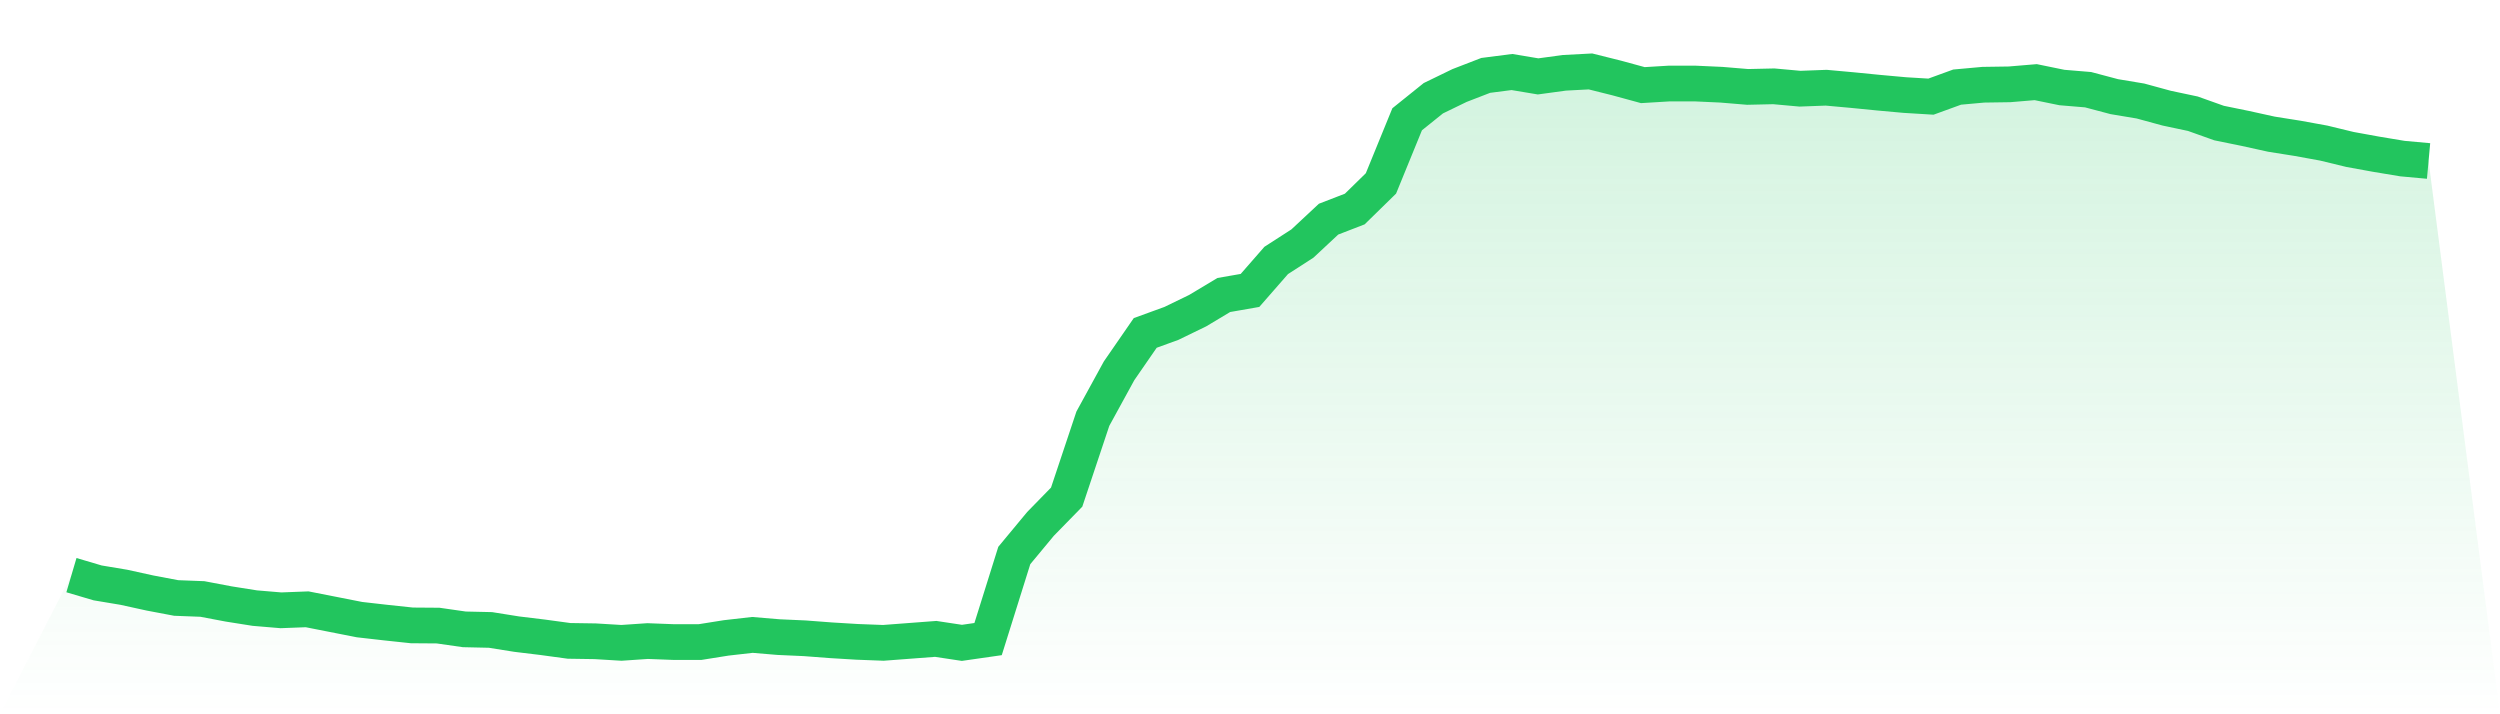
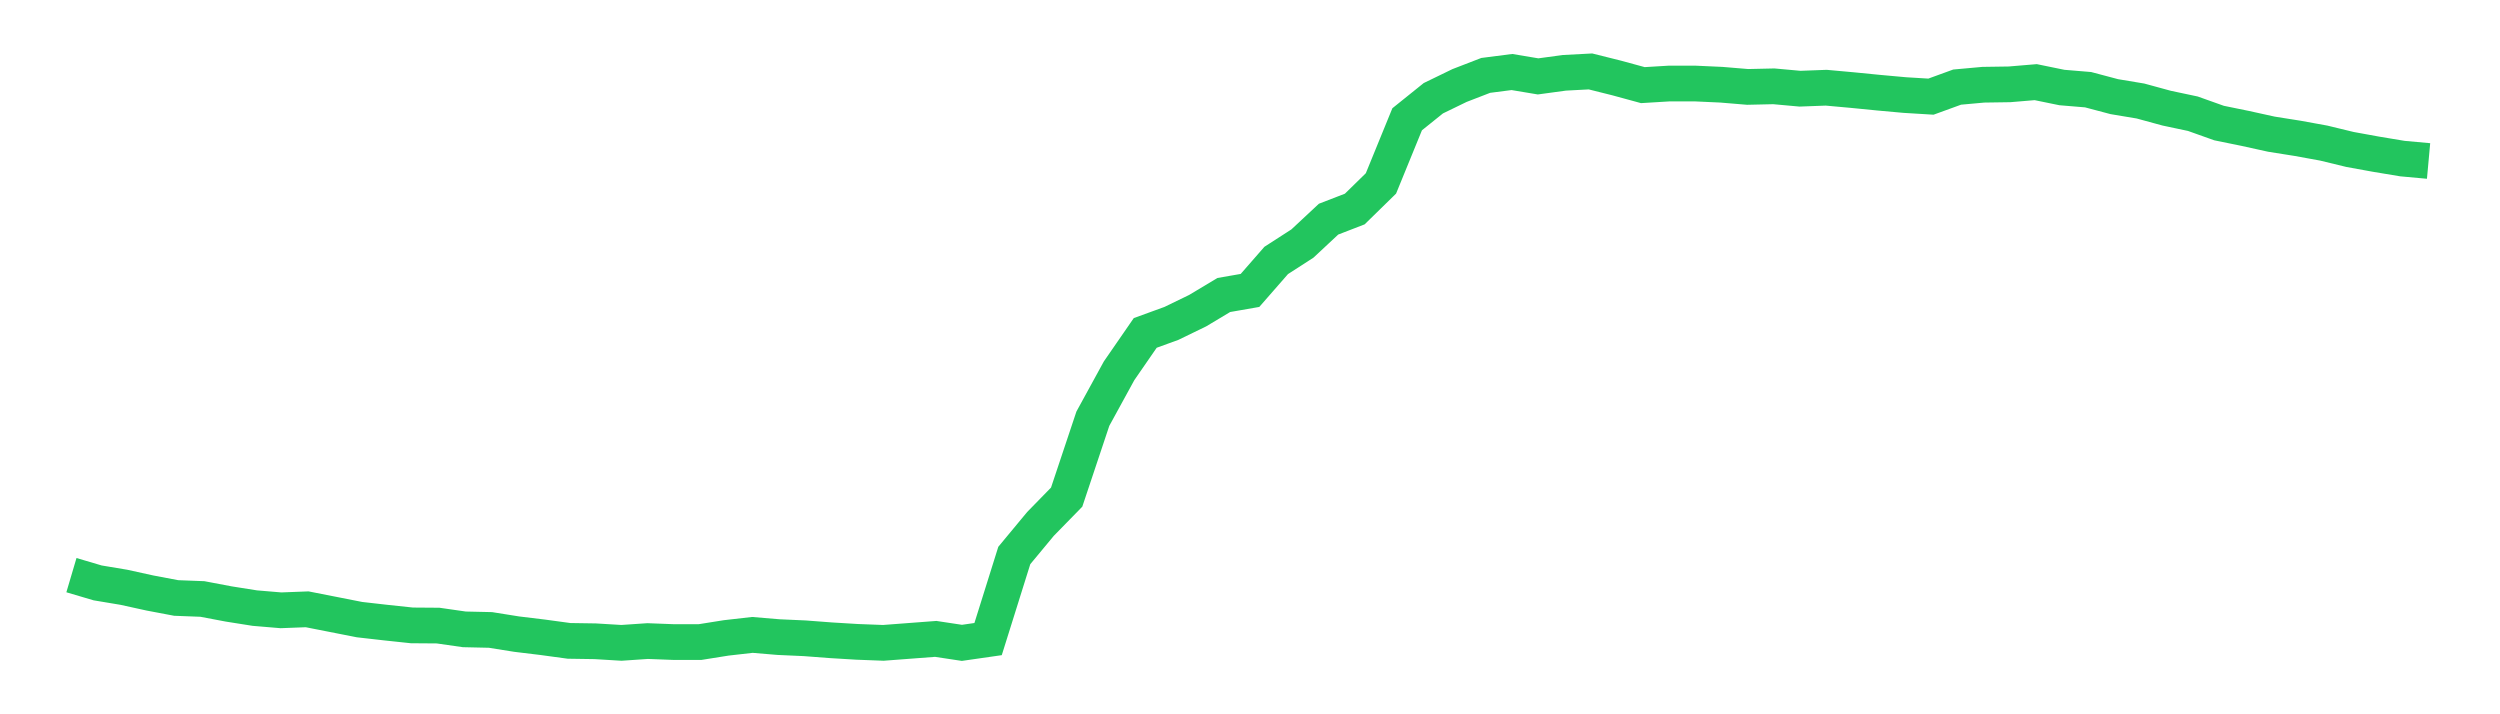
<svg xmlns="http://www.w3.org/2000/svg" viewBox="0 0 140 40">
  <defs>
    <linearGradient id="gradient" x1="0" x2="0" y1="0" y2="1">
      <stop offset="0%" stop-color="#22c55e" stop-opacity="0.2" />
      <stop offset="100%" stop-color="#22c55e" stop-opacity="0" />
    </linearGradient>
  </defs>
-   <path d="M4,32.208 L4,32.208 L5.467,32.642 L6.933,32.887 L8.4,33.209 L9.867,33.487 L11.333,33.543 L12.8,33.821 L14.267,34.054 L15.733,34.177 L17.2,34.121 L18.667,34.41 L20.133,34.699 L21.6,34.866 L23.067,35.022 L24.533,35.033 L26,35.244 L27.467,35.277 L28.933,35.511 L30.4,35.689 L31.867,35.889 L33.333,35.911 L34.8,36 L36.267,35.9 L37.733,35.956 L39.2,35.956 L40.667,35.722 L42.133,35.555 L43.6,35.678 L45.067,35.744 L46.533,35.855 L48,35.944 L49.467,36 L50.933,35.889 L52.4,35.778 L53.867,36 L55.333,35.789 L56.8,31.108 L58.267,29.34 L59.733,27.839 L61.2,23.447 L62.667,20.767 L64.133,18.644 L65.6,18.11 L67.067,17.398 L68.533,16.52 L70,16.264 L71.467,14.585 L72.933,13.64 L74.4,12.272 L75.867,11.705 L77.333,10.271 L78.8,6.68 L80.267,5.501 L81.733,4.789 L83.2,4.222 L84.667,4.033 L86.133,4.278 L87.6,4.078 L89.067,4 L90.533,4.367 L92,4.767 L93.467,4.678 L94.933,4.678 L96.4,4.745 L97.867,4.867 L99.333,4.834 L100.8,4.967 L102.267,4.912 L103.733,5.045 L105.2,5.19 L106.667,5.323 L108.133,5.412 L109.6,4.878 L111.067,4.745 L112.533,4.723 L114,4.6 L115.467,4.901 L116.933,5.023 L118.4,5.412 L119.867,5.657 L121.333,6.057 L122.8,6.368 L124.267,6.891 L125.733,7.191 L127.2,7.514 L128.667,7.747 L130.133,8.014 L131.6,8.37 L133.067,8.637 L134.533,8.881 L136,9.015 L140,40 L0,40 z" fill="url(#gradient)" />
  <path d="M4,32.208 L4,32.208 L5.467,32.642 L6.933,32.887 L8.4,33.209 L9.867,33.487 L11.333,33.543 L12.8,33.821 L14.267,34.054 L15.733,34.177 L17.2,34.121 L18.667,34.41 L20.133,34.699 L21.6,34.866 L23.067,35.022 L24.533,35.033 L26,35.244 L27.467,35.277 L28.933,35.511 L30.4,35.689 L31.867,35.889 L33.333,35.911 L34.8,36 L36.267,35.9 L37.733,35.956 L39.2,35.956 L40.667,35.722 L42.133,35.555 L43.6,35.678 L45.067,35.744 L46.533,35.855 L48,35.944 L49.467,36 L50.933,35.889 L52.4,35.778 L53.867,36 L55.333,35.789 L56.8,31.108 L58.267,29.34 L59.733,27.839 L61.2,23.447 L62.667,20.767 L64.133,18.644 L65.6,18.11 L67.067,17.398 L68.533,16.52 L70,16.264 L71.467,14.585 L72.933,13.64 L74.4,12.272 L75.867,11.705 L77.333,10.271 L78.8,6.68 L80.267,5.501 L81.733,4.789 L83.2,4.222 L84.667,4.033 L86.133,4.278 L87.6,4.078 L89.067,4 L90.533,4.367 L92,4.767 L93.467,4.678 L94.933,4.678 L96.4,4.745 L97.867,4.867 L99.333,4.834 L100.8,4.967 L102.267,4.912 L103.733,5.045 L105.2,5.19 L106.667,5.323 L108.133,5.412 L109.6,4.878 L111.067,4.745 L112.533,4.723 L114,4.6 L115.467,4.901 L116.933,5.023 L118.4,5.412 L119.867,5.657 L121.333,6.057 L122.8,6.368 L124.267,6.891 L125.733,7.191 L127.2,7.514 L128.667,7.747 L130.133,8.014 L131.6,8.37 L133.067,8.637 L134.533,8.881 L136,9.015" fill="none" stroke="#22c55e" stroke-width="2" />
</svg>